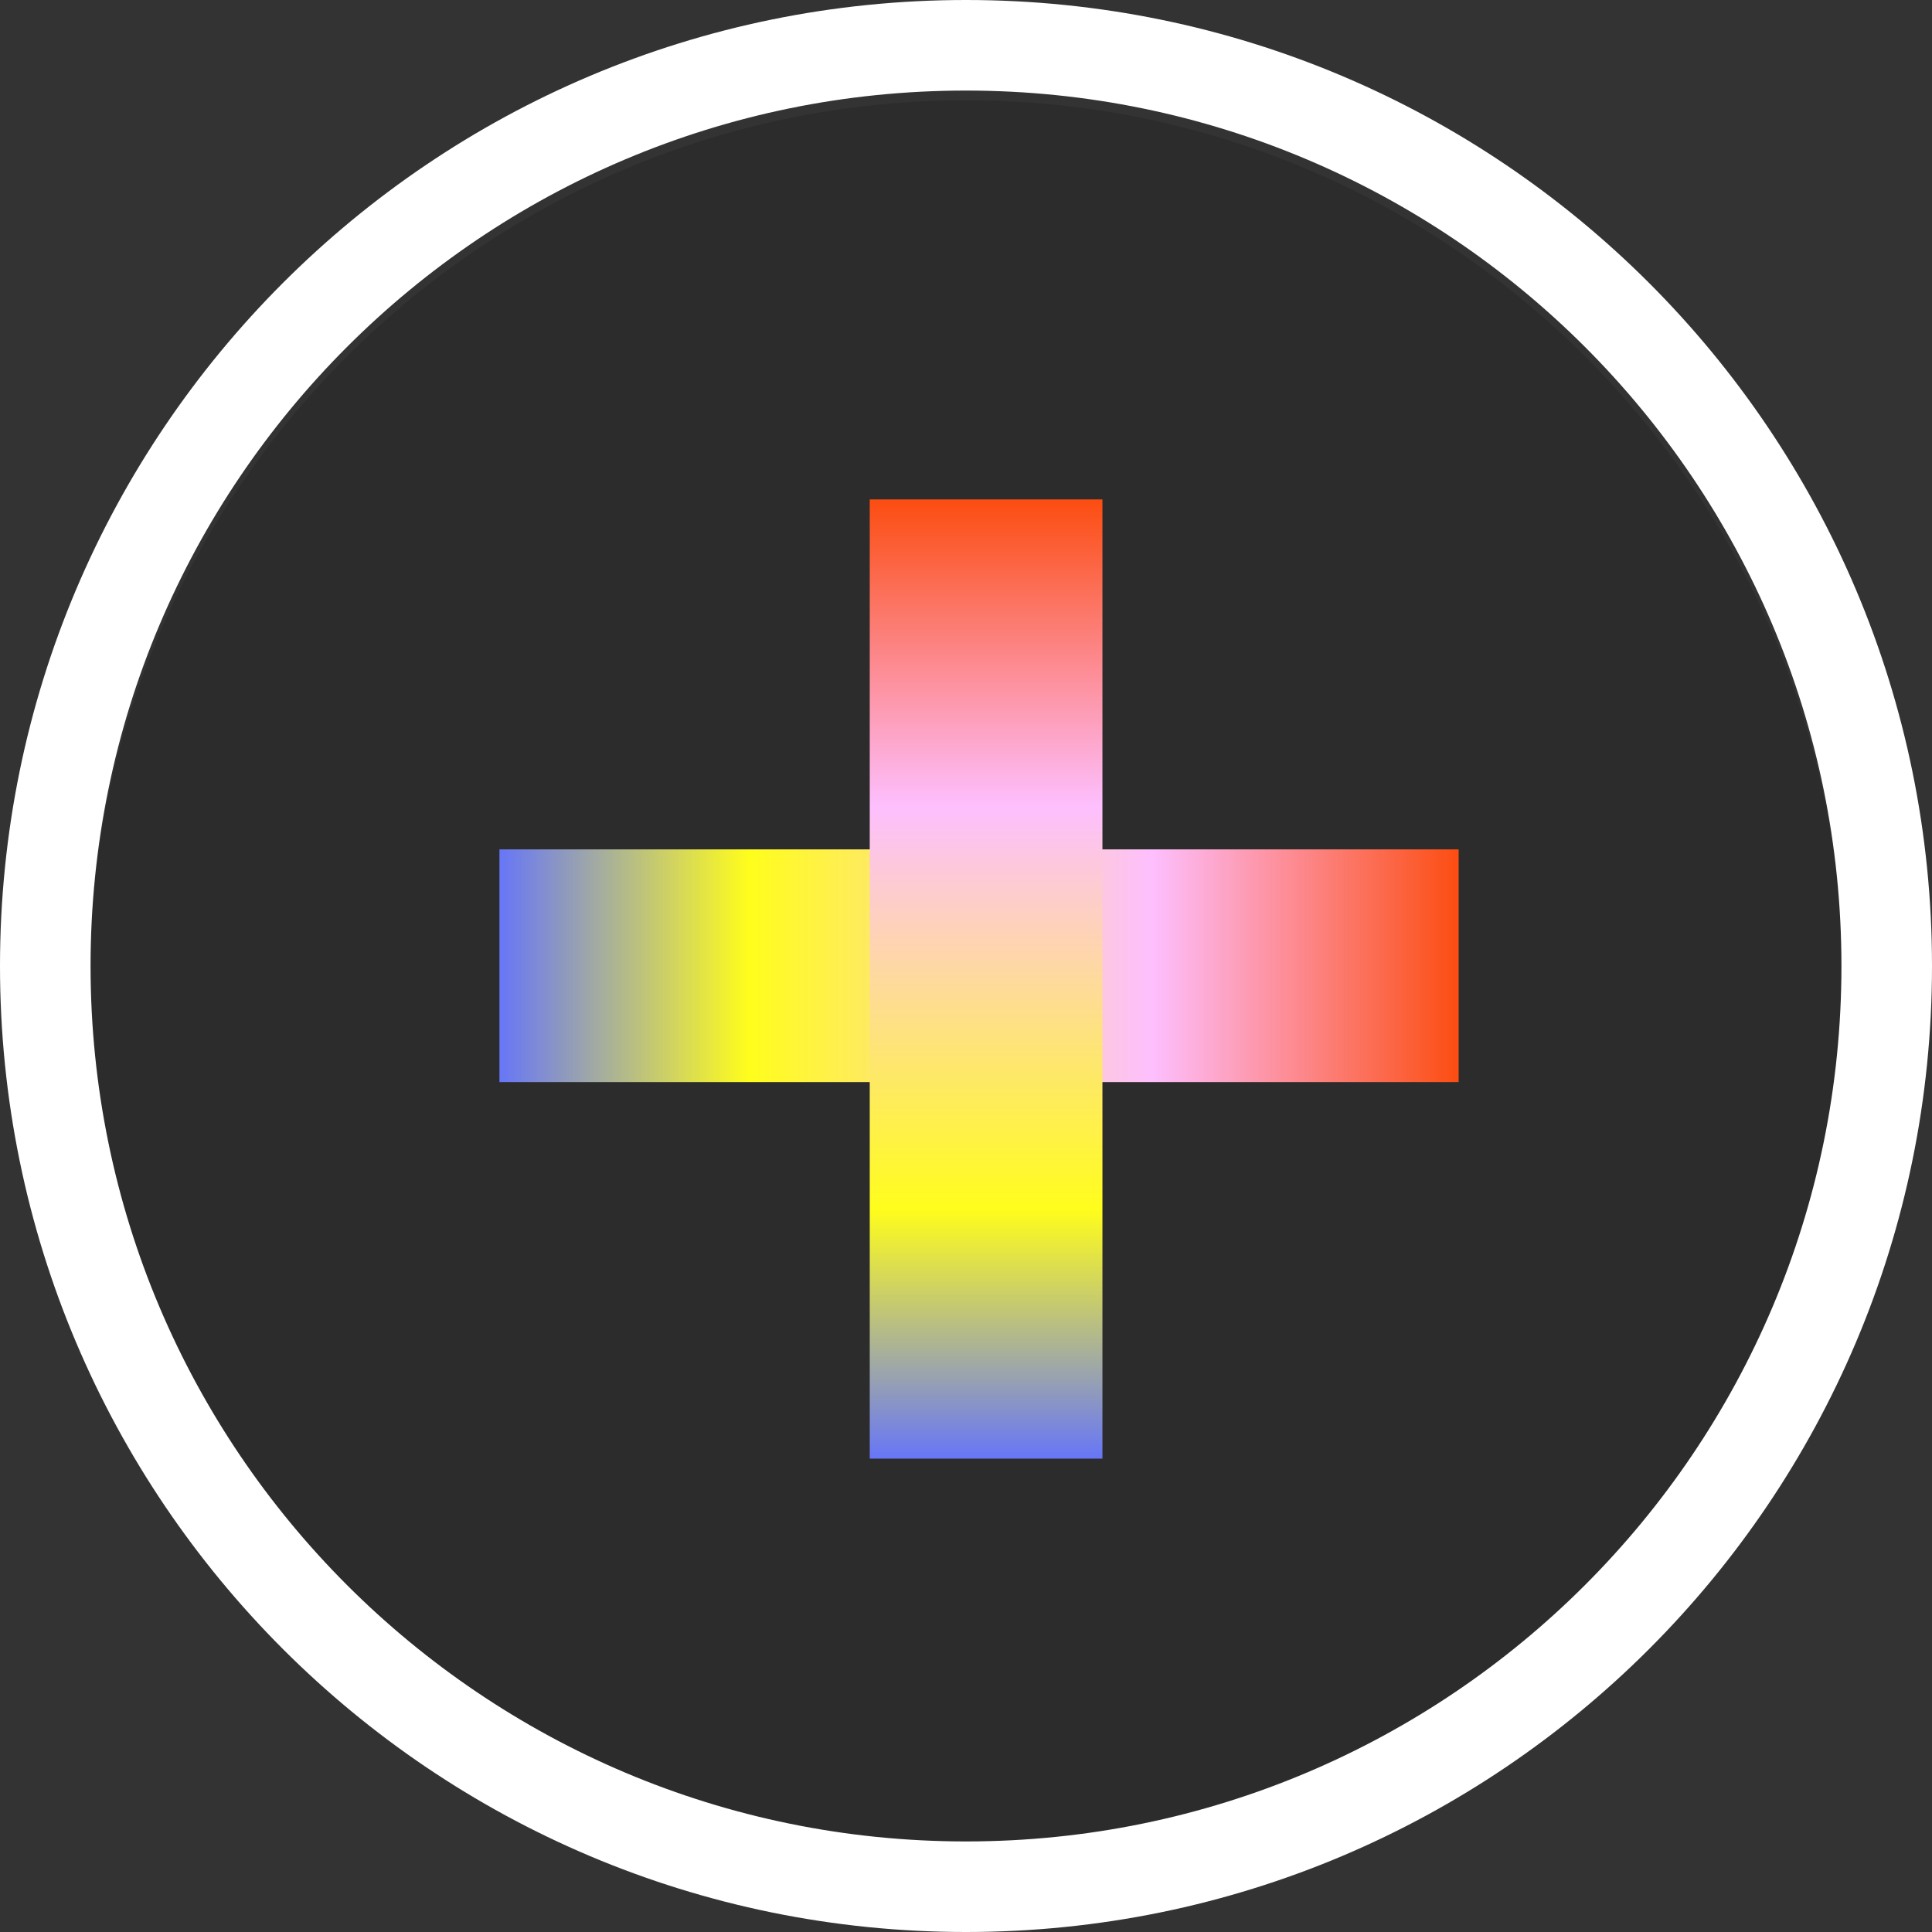
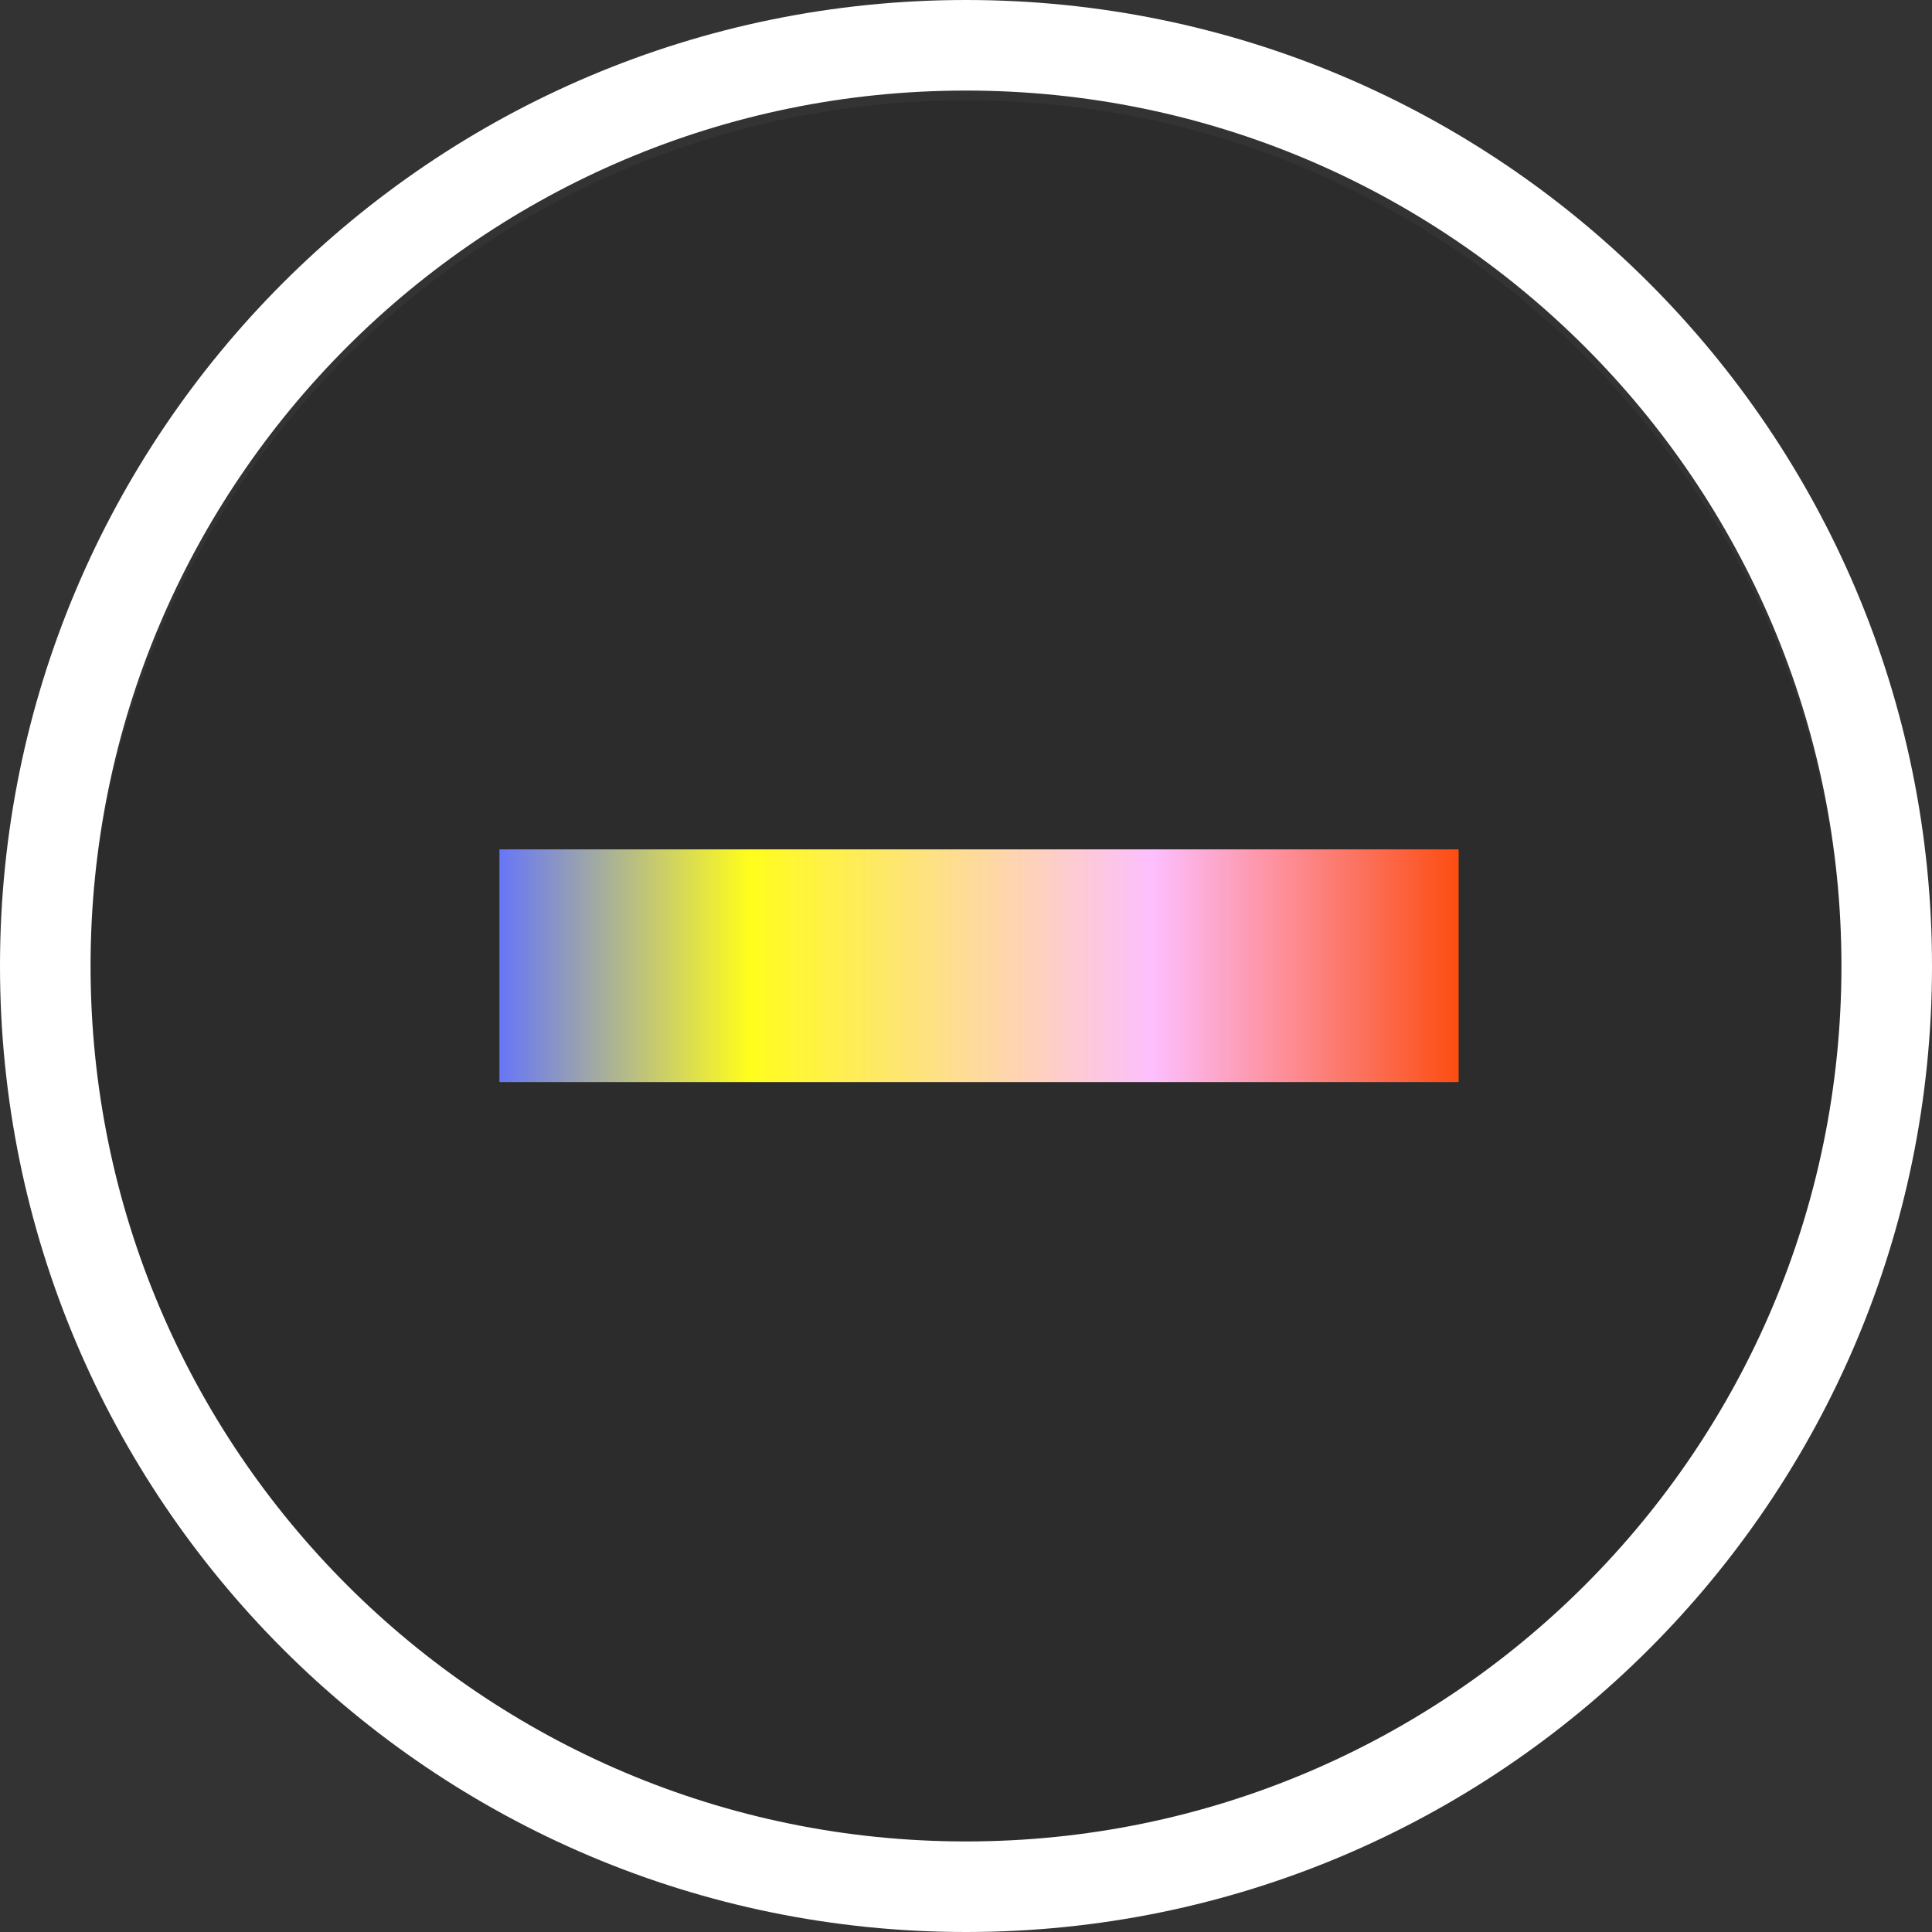
<svg xmlns="http://www.w3.org/2000/svg" width="183" height="183" viewBox="0 0 183 183" fill="none">
  <rect x="0" y="0" width="183" height="183" fill="#333333" stroke="none" />
  <path d="M91.5 175.5C137.34 175.5 174.5 138.34 174.5 92.5C174.5 46.66 137.34 9.5 91.5 9.5C45.66 9.5 8.5 46.66 8.5 92.5C8.5 138.34 45.66 175.5 91.5 175.5Z" fill="#2C2C2C" />
  <path fill-rule="evenodd" clip-rule="evenodd" d="M91.5 8.578C45.703 8.578 8.578 45.703 8.578 91.5C8.578 137.296 45.703 174.422 91.5 174.422C137.296 174.422 174.422 137.296 174.422 91.5C174.422 45.703 137.296 8.578 91.5 8.578ZM0 91.5C0 40.966 40.966 0 91.5 0C142.034 0 183 40.966 183 91.5C183 142.034 142.034 183 91.5 183C40.966 183 0 142.034 0 91.5Z" fill="white" />
  <path d="M138.164 80.454H47.306V102.495H138.164V80.454Z" fill="url(#paint0_linear_1662_2263)" />
-   <path d="M104.423 138.163L104.423 47.304L82.382 47.304L82.382 138.163L104.423 138.163Z" fill="url(#paint1_linear_1662_2263)" />
  <defs>
    <linearGradient id="paint0_linear_1662_2263" x1="138.164" y1="91.478" x2="47.306" y2="91.478" gradientUnits="userSpaceOnUse">
      <stop stop-color="#FC4D11" />
      <stop offset="0.32" stop-color="#FDBFFE" />
      <stop offset="0.74" stop-color="#FFFD1C" />
      <stop offset="1" stop-color="#6776F7" />
    </linearGradient>
    <linearGradient id="paint1_linear_1662_2263" x1="93.398" y1="47.312" x2="93.398" y2="138.171" gradientUnits="userSpaceOnUse">
      <stop stop-color="#FC4D11" />
      <stop offset="0.32" stop-color="#FDBFFE" />
      <stop offset="0.74" stop-color="#FFFD1C" />
      <stop offset="1" stop-color="#6776F7" />
    </linearGradient>
  </defs>
</svg>